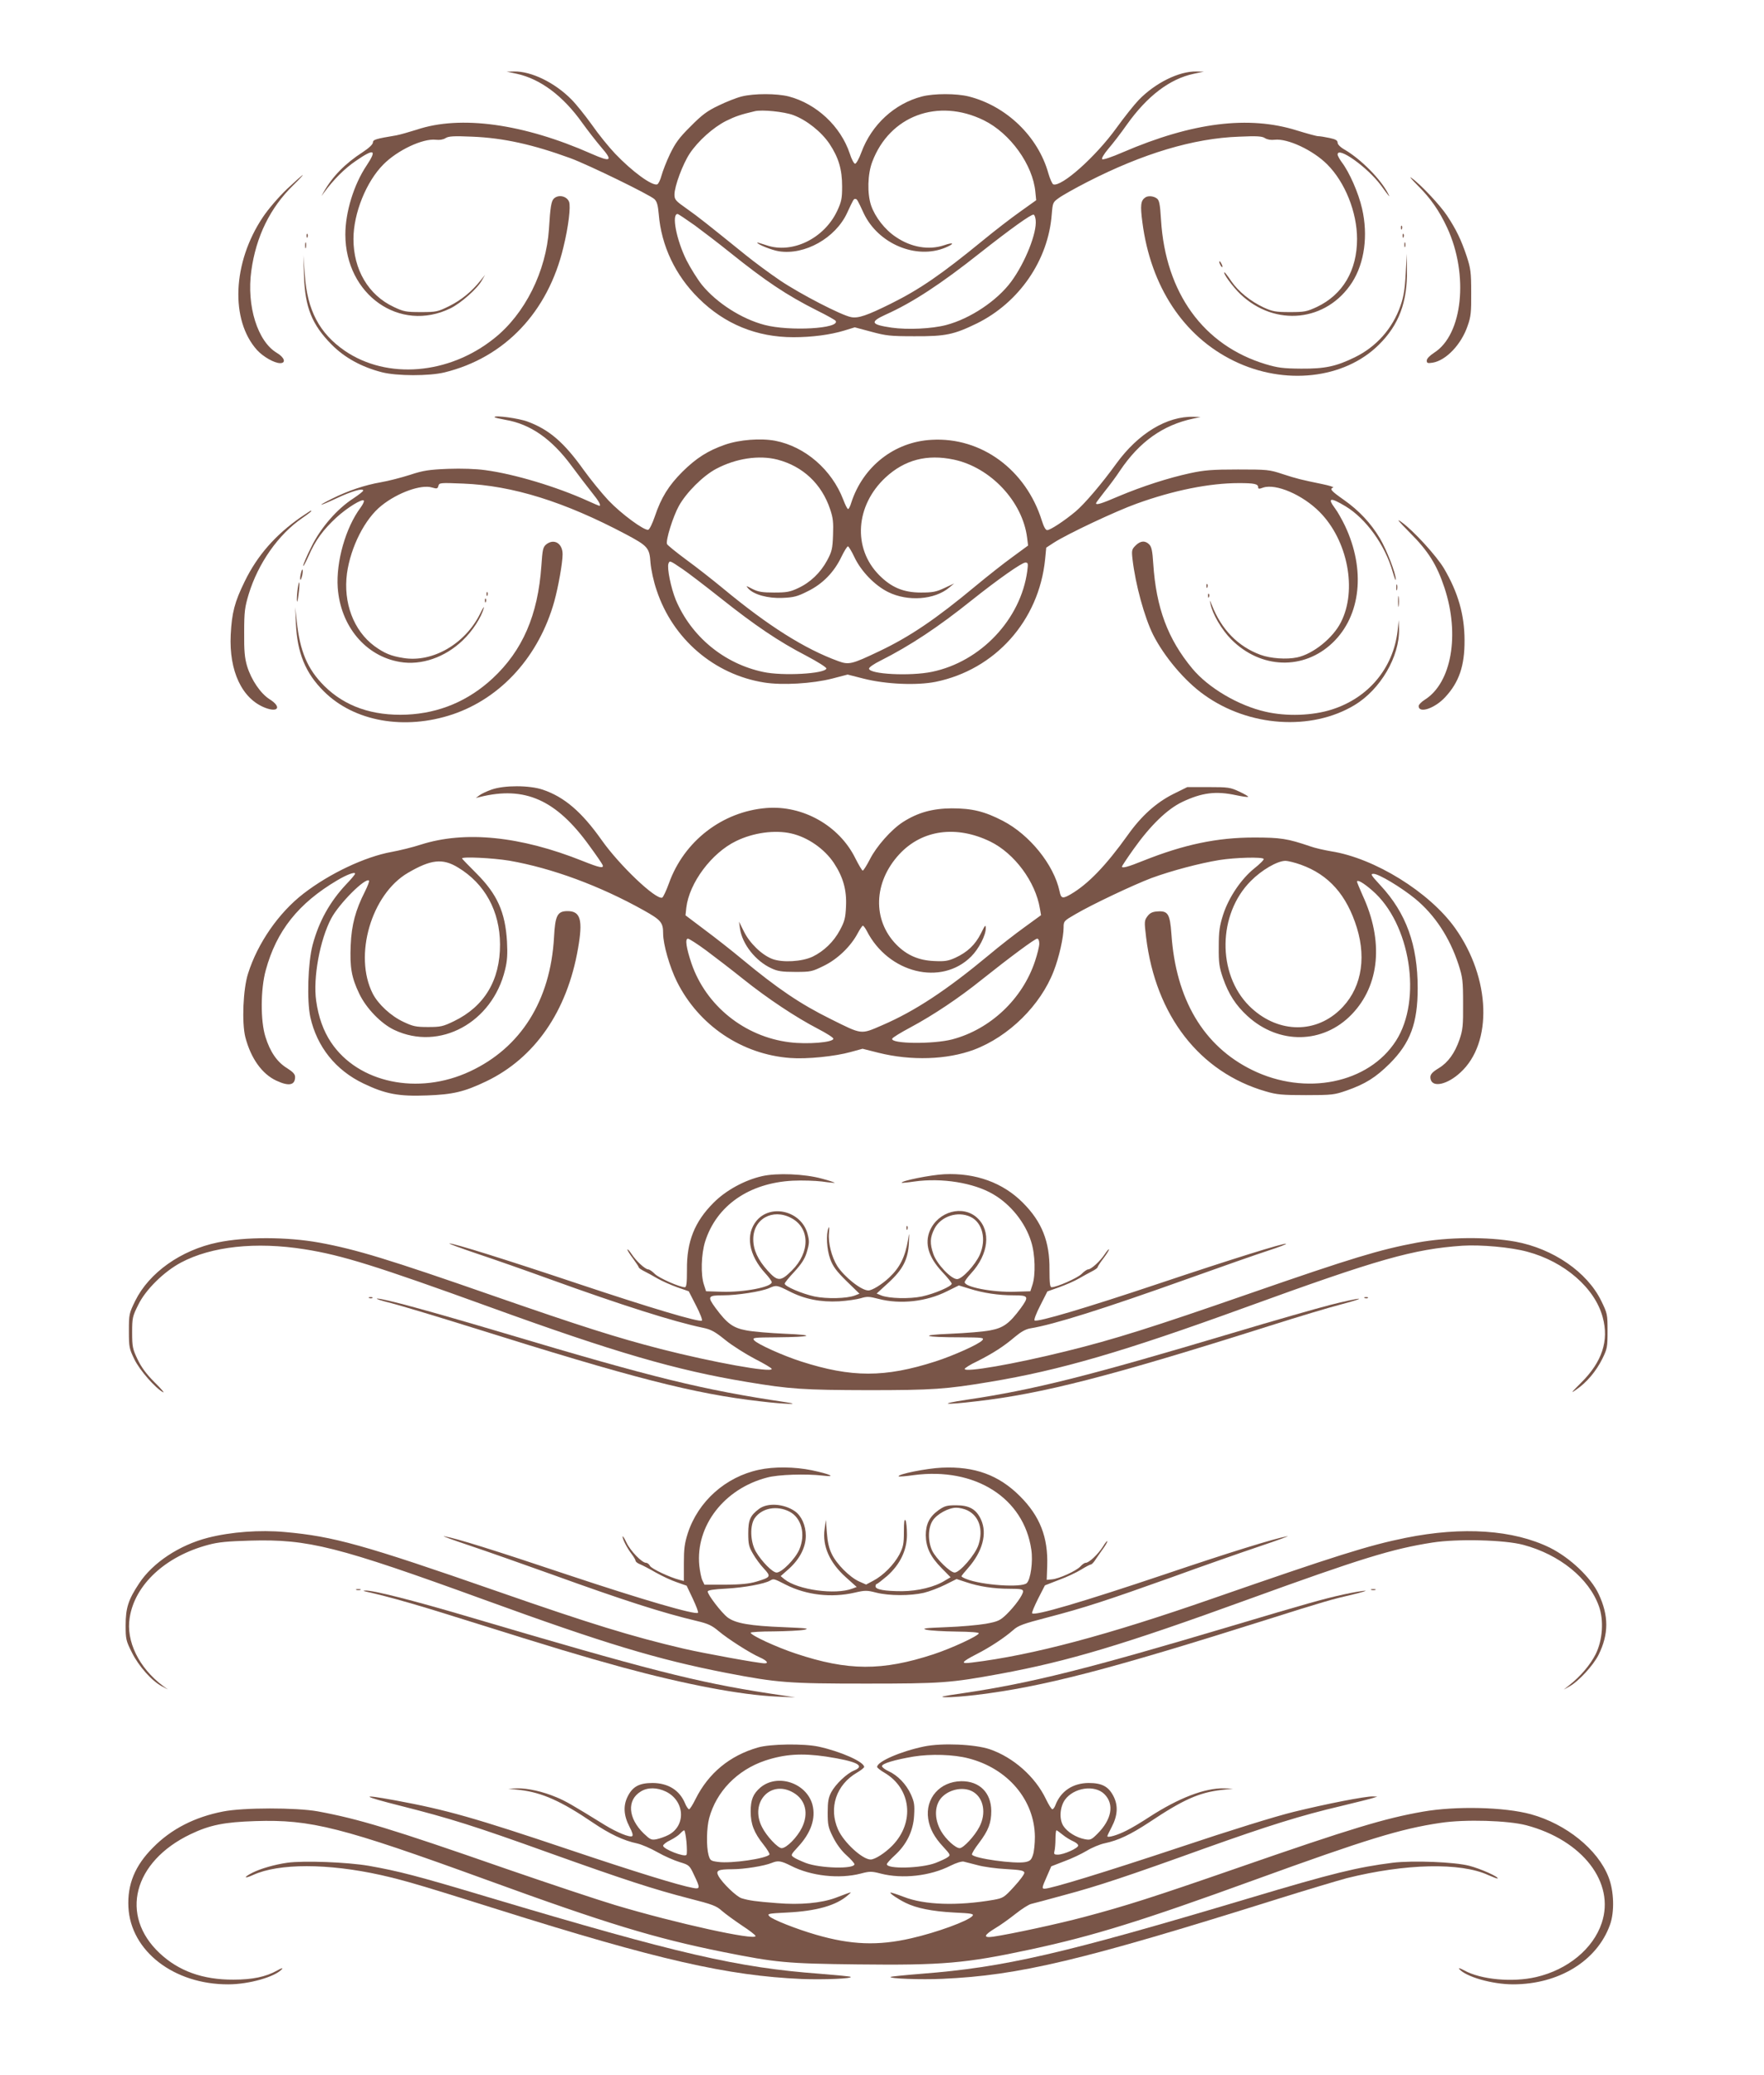
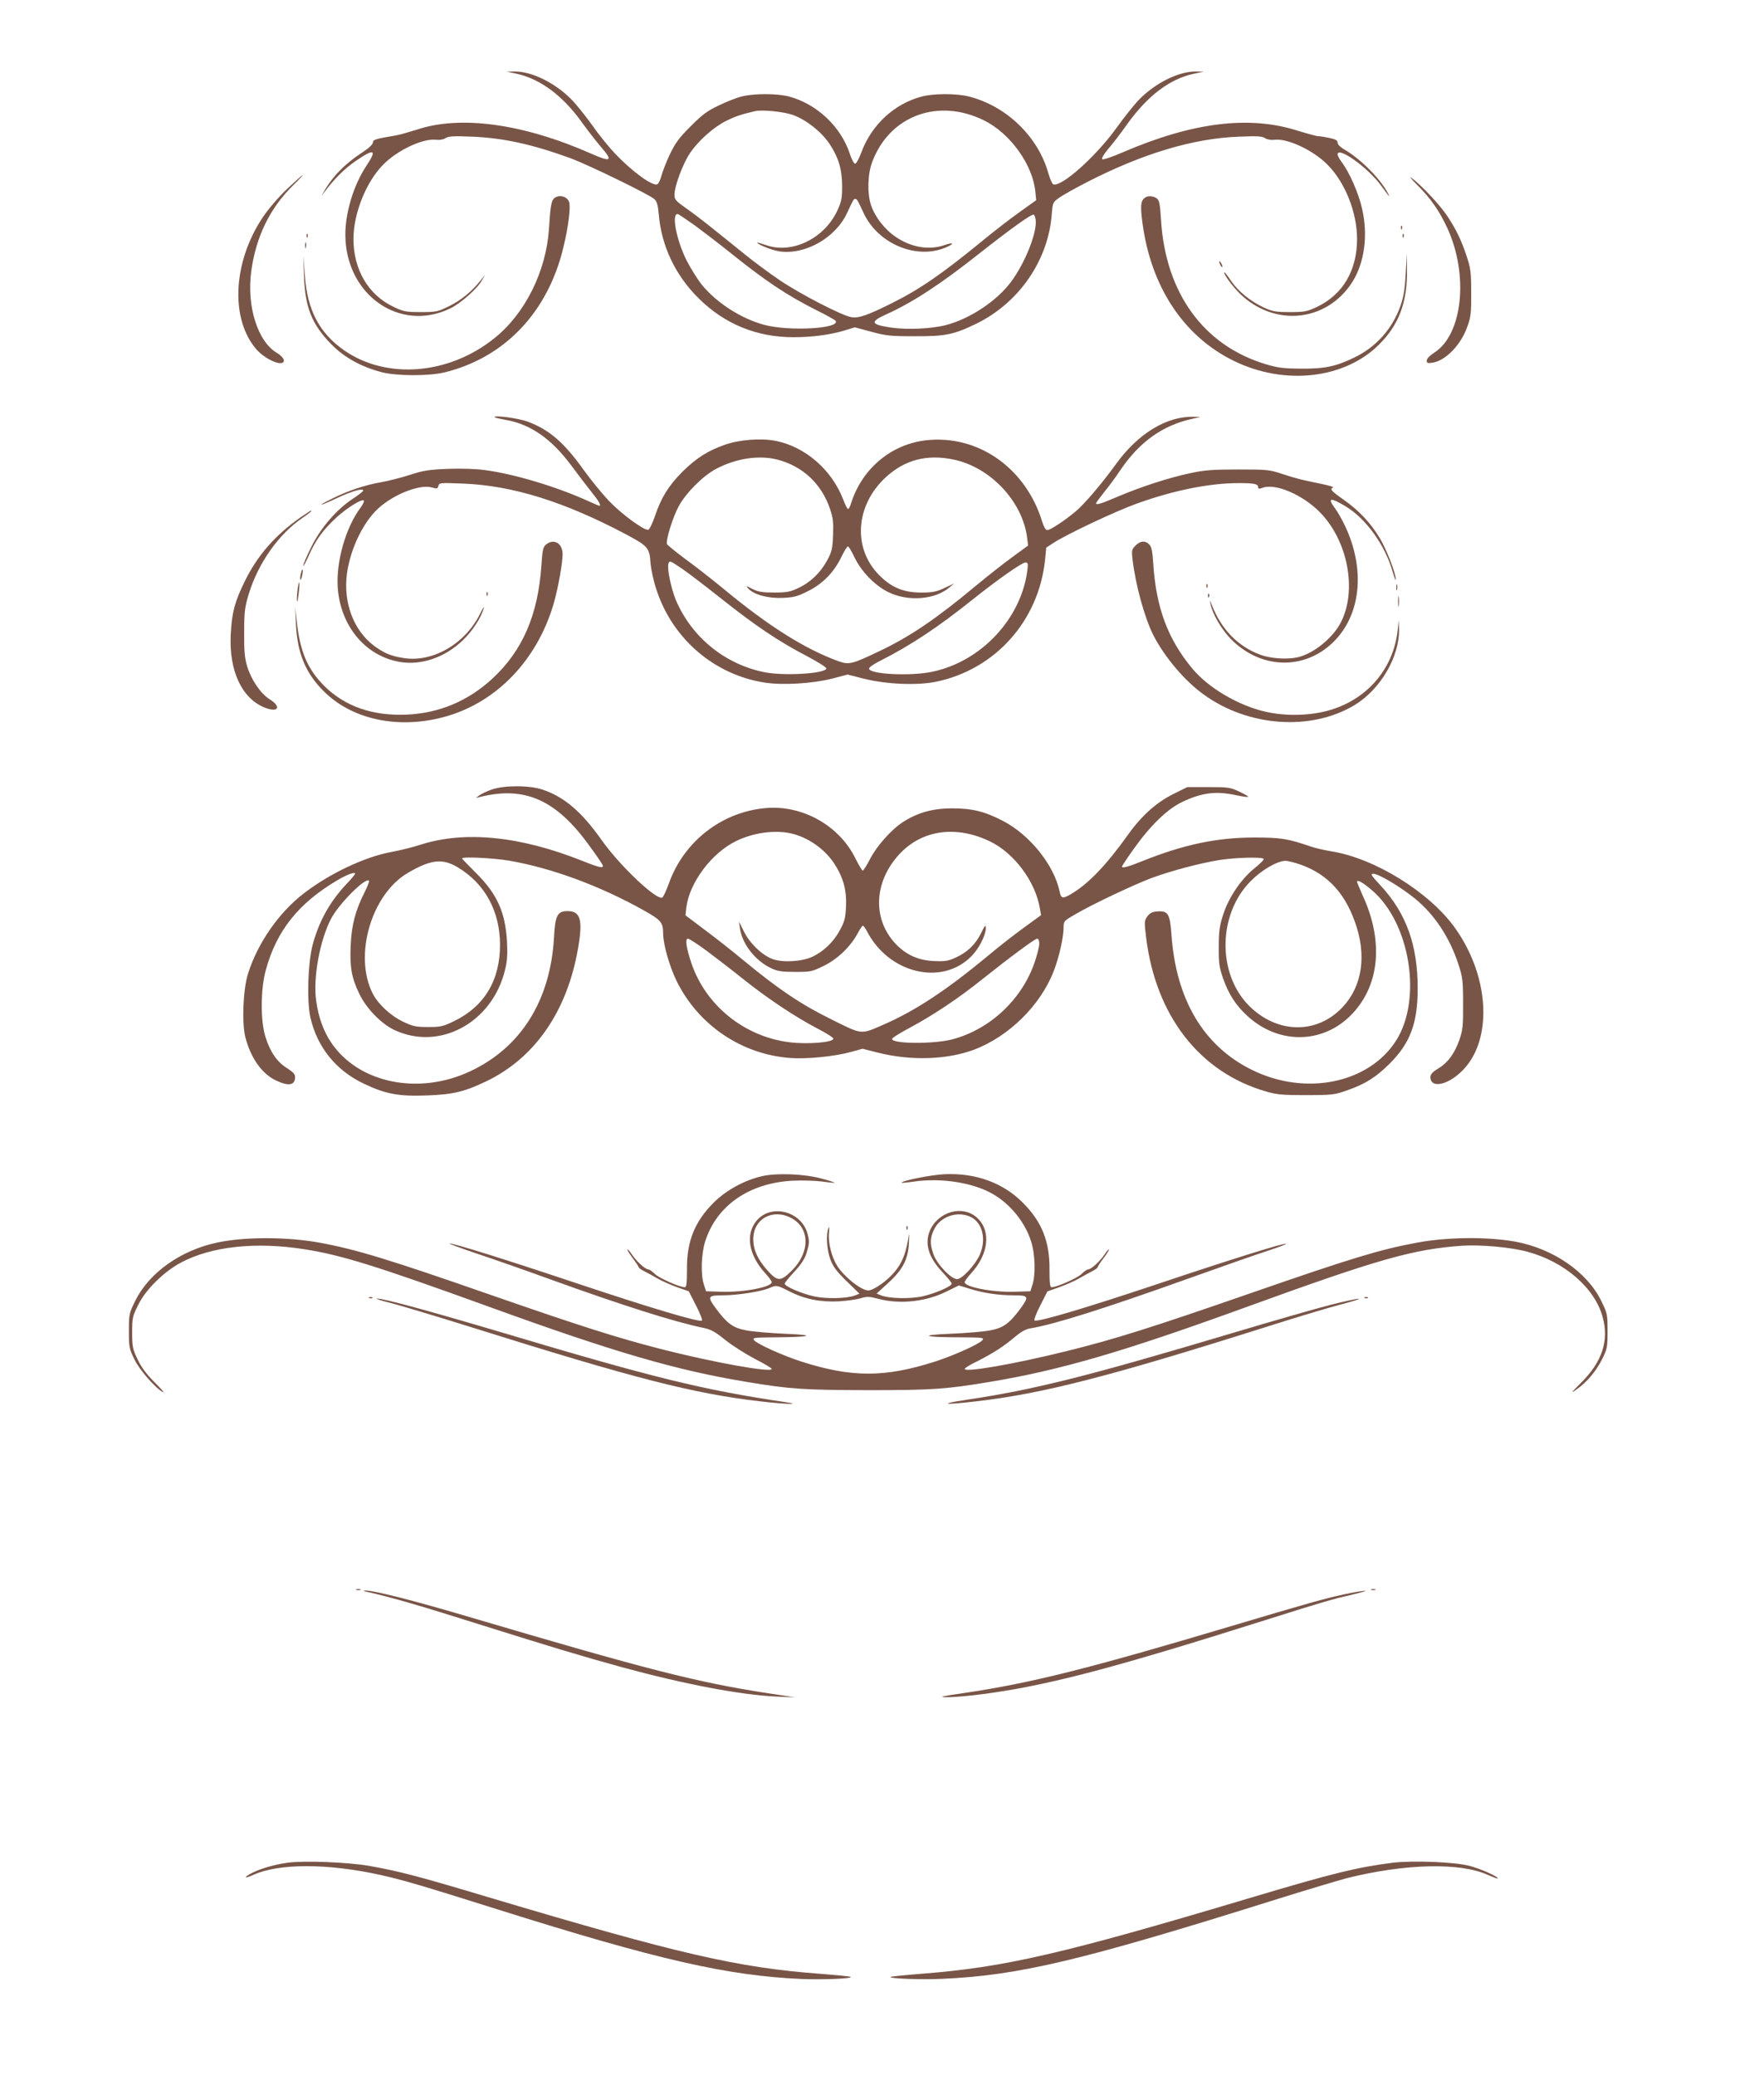
<svg xmlns="http://www.w3.org/2000/svg" version="1.0" width="1088pt" height="1280pt" viewBox="0 0 1088 1280" preserveAspectRatio="xMidYMid meet">
  <g transform="translate(0,1280) scale(0.1,-0.1)" fill="#795548" stroke="none">
    <path d="M3187 12345 c146 -32 286 -136 405 -304 34 -47 86 -114 116 -149 74 -85 61 -94 -59 -41 -420 186 -809 240 -1079 149 -48 -15 -104 -31 -126 -35 -125 -21 -144 -26 -144 -44 0 -11 -24 -34 -62 -59 -110 -71 -187 -150 -242 -247 -17 -30 -17 -30 1 -5 60 82 129 151 197 197 114 79 133 71 67 -28 -79 -118 -131 -288 -131 -426 1 -372 336 -607 648 -455 64 31 168 123 195 174 l19 33 -28 -35 c-55 -69 -119 -121 -193 -158 -71 -35 -80 -37 -175 -37 -93 0 -107 3 -168 32 -156 73 -248 230 -248 419 0 158 79 354 185 460 87 88 243 161 323 152 23 -3 46 1 60 10 19 12 49 14 165 9 193 -8 373 -48 606 -133 111 -41 486 -224 517 -252 16 -15 22 -37 27 -93 16 -195 102 -377 246 -519 160 -159 358 -240 585 -240 115 0 227 15 313 41 l65 20 101 -27 c92 -25 119 -28 267 -28 192 -1 243 10 385 79 261 129 441 390 462 674 6 71 7 74 44 100 20 15 100 60 176 99 342 175 654 269 935 279 111 5 142 3 160 -9 14 -9 37 -13 60 -10 80 9 236 -64 324 -152 110 -110 184 -295 184 -460 0 -195 -88 -343 -247 -419 -63 -29 -76 -32 -168 -32 -88 0 -107 4 -160 28 -83 39 -157 99 -201 163 -20 30 -39 54 -41 54 -15 0 51 -90 97 -134 215 -205 533 -171 690 73 76 120 99 289 61 454 -22 97 -78 224 -125 286 -14 19 -26 41 -26 48 0 53 185 -79 267 -190 51 -70 60 -81 45 -52 -46 90 -167 212 -267 271 -27 15 -45 33 -45 44 0 14 -12 21 -50 29 -28 6 -59 11 -70 11 -10 0 -68 16 -130 35 -298 94 -646 50 -1074 -134 -69 -30 -123 -48 -128 -43 -5 5 11 32 37 63 26 30 78 97 115 150 126 177 264 282 413 314 l62 13 -46 1 c-108 2 -254 -71 -355 -175 -29 -30 -90 -107 -137 -172 -128 -178 -341 -368 -391 -349 -6 3 -20 33 -30 68 -63 226 -258 415 -491 474 -76 19 -214 19 -288 0 -170 -44 -311 -174 -374 -344 -14 -39 -32 -71 -39 -71 -7 0 -22 28 -33 63 -56 168 -205 307 -376 352 -75 19 -214 19 -290 0 -33 -8 -98 -34 -145 -57 -69 -33 -101 -57 -171 -128 -71 -70 -94 -103 -127 -171 -22 -46 -45 -106 -52 -132 -7 -27 -19 -51 -26 -54 -31 -12 -154 78 -260 189 -39 41 -104 121 -144 179 -41 57 -97 127 -126 156 -103 104 -247 174 -353 172 l-46 -1 62 -13z m1706 -255 c83 -31 173 -103 223 -177 57 -86 78 -159 78 -263 0 -74 -4 -94 -30 -150 -80 -171 -277 -267 -436 -213 -32 11 -58 18 -58 17 0 -11 90 -47 134 -54 159 -25 349 81 421 237 39 84 40 86 50 86 11 0 14 -6 52 -88 89 -189 324 -288 505 -212 59 25 51 35 -10 14 -93 -31 -202 -13 -296 51 -67 44 -128 122 -153 194 -25 74 -22 194 7 270 107 284 405 395 688 256 163 -80 303 -275 318 -443 l5 -50 -98 -70 c-54 -38 -159 -119 -233 -180 -253 -207 -386 -299 -565 -388 -147 -73 -202 -92 -246 -83 -59 11 -309 140 -436 225 -65 44 -161 115 -214 158 -244 197 -289 233 -361 284 -71 50 -78 57 -78 89 0 51 51 188 94 253 52 78 145 161 224 201 59 29 89 39 177 60 46 11 182 -3 238 -24z m-608 -680 c53 -39 151 -114 218 -168 218 -175 349 -263 536 -357 61 -30 112 -59 115 -64 30 -48 -285 -66 -439 -25 -141 37 -294 135 -385 246 -28 35 -71 104 -96 153 -62 125 -93 285 -55 285 5 0 52 -32 106 -70z m2103 32 c8 -79 -65 -262 -151 -379 -87 -118 -253 -229 -402 -268 -88 -23 -237 -30 -336 -16 -129 19 -136 35 -35 81 163 73 339 188 581 380 189 149 316 240 330 236 6 -1 11 -17 13 -34z" />
    <path d="M1770 11634 c-53 -51 -115 -123 -149 -174 -187 -279 -202 -635 -35 -820 38 -41 106 -80 142 -80 38 0 27 35 -20 63 -119 70 -188 290 -158 506 29 212 116 389 258 528 36 35 62 63 59 63 -3 0 -47 -39 -97 -86z" />
    <path d="M8745 11655 c80 -80 132 -155 181 -260 134 -290 96 -660 -81 -771 -27 -18 -45 -36 -45 -48 0 -16 5 -18 37 -13 82 14 176 112 215 227 20 56 23 84 22 205 0 125 -3 149 -28 225 -34 101 -63 162 -121 250 -44 66 -165 195 -220 233 -16 12 2 -10 40 -48z" />
    <path d="M3416 11575 c-16 -16 -22 -53 -30 -186 -17 -262 -148 -526 -339 -677 -279 -223 -659 -254 -920 -76 -157 108 -232 250 -247 469 l-9 120 4 -125 c6 -196 49 -303 171 -426 80 -81 185 -138 309 -170 93 -24 293 -24 387 -1 371 91 638 372 733 772 31 126 46 251 35 280 -14 36 -66 47 -94 20z" />
    <path d="M7064 11582 c-28 -19 -32 -47 -18 -153 51 -396 254 -704 564 -855 312 -153 681 -112 894 99 124 122 177 264 174 462 l-1 100 -7 -125 c-5 -95 -13 -142 -32 -196 -49 -141 -149 -253 -282 -318 -115 -56 -183 -71 -331 -70 -111 1 -143 5 -220 28 -382 116 -616 438 -644 889 -6 100 -11 122 -26 133 -20 15 -54 18 -71 6z" />
    <path d="M8641 11394 c0 -11 3 -14 6 -6 3 7 2 16 -1 19 -3 4 -6 -2 -5 -13z" />
    <path d="M1891 11344 c0 -11 3 -14 6 -6 3 7 2 16 -1 19 -3 4 -6 -2 -5 -13z" />
    <path d="M8651 11344 c0 -11 3 -14 6 -6 3 7 2 16 -1 19 -3 4 -6 -2 -5 -13z" />
    <path d="M1882 11285 c0 -16 2 -22 5 -12 2 9 2 23 0 30 -3 6 -5 -1 -5 -18z" />
-     <path d="M8662 11290 c0 -14 2 -19 5 -12 2 6 2 18 0 25 -3 6 -5 1 -5 -13z" />
+     <path d="M8662 11290 z" />
    <path d="M7520 11185 c0 -5 5 -17 10 -25 5 -8 10 -10 10 -5 0 6 -5 17 -10 25 -5 8 -10 11 -10 5z" />
    <path d="M3050 10227 c0 -3 31 -10 69 -17 152 -26 283 -117 405 -282 42 -57 99 -131 126 -165 43 -53 60 -83 46 -83 -2 0 -34 14 -72 31 -192 87 -451 165 -631 189 -57 8 -146 11 -230 8 -118 -5 -152 -10 -234 -37 -53 -17 -134 -38 -181 -46 -98 -17 -202 -52 -300 -101 -102 -51 -82 -49 27 2 93 44 165 65 165 48 0 -5 -27 -26 -60 -48 -100 -64 -203 -182 -260 -300 -28 -55 -50 -108 -50 -116 0 -8 15 20 34 62 41 95 89 160 171 236 67 61 160 118 169 104 3 -5 -6 -24 -20 -43 -92 -123 -152 -334 -141 -494 17 -237 171 -422 383 -458 132 -23 279 28 388 133 60 57 115 142 130 200 4 14 -7 -3 -24 -38 -92 -184 -292 -300 -471 -271 -77 12 -118 29 -180 74 -128 95 -193 267 -169 448 23 164 111 338 214 419 100 80 244 131 310 111 31 -9 35 -8 40 10 5 19 10 20 153 14 305 -12 624 -112 1002 -312 137 -73 147 -84 153 -176 4 -44 19 -115 38 -170 99 -300 355 -520 663 -569 112 -18 297 -7 419 24 l96 25 98 -25 c138 -35 327 -43 444 -20 368 75 638 377 676 756 l7 72 46 30 c85 55 385 196 511 241 229 83 451 127 631 127 95 0 119 -5 119 -26 0 -10 6 -11 30 -2 79 27 244 -44 349 -150 174 -175 233 -483 131 -681 -49 -97 -171 -195 -269 -216 -65 -14 -165 -7 -227 16 -138 51 -241 156 -300 308 -13 32 -14 33 -8 6 12 -62 69 -160 129 -220 182 -182 446 -190 624 -20 175 167 205 451 76 723 -19 39 -46 87 -60 105 -50 67 -31 71 64 14 126 -76 243 -238 290 -402 11 -38 20 -61 20 -50 1 36 -56 183 -98 254 -55 93 -130 173 -223 238 -78 55 -89 67 -65 76 6 2 -24 12 -68 21 -131 27 -156 33 -245 62 -81 27 -94 28 -275 28 -159 0 -207 -4 -295 -23 -134 -29 -295 -81 -440 -142 -109 -47 -140 -56 -140 -43 0 3 24 35 53 72 30 37 73 95 95 129 120 178 264 281 452 321 l45 10 -42 1 c-166 5 -343 -103 -478 -289 -88 -122 -196 -249 -251 -295 -68 -57 -156 -115 -175 -115 -10 0 -21 20 -33 58 -98 314 -373 517 -680 499 -230 -12 -424 -165 -496 -389 -6 -21 -15 -38 -19 -38 -5 0 -18 26 -30 58 -71 185 -235 327 -419 363 -90 17 -221 7 -310 -24 -106 -37 -177 -82 -263 -167 -85 -85 -131 -159 -170 -275 -15 -44 -33 -81 -41 -83 -26 -5 -166 98 -245 181 -43 46 -112 131 -153 188 -121 170 -213 249 -345 298 -55 21 -205 41 -205 28z m1745 -262 c157 -41 273 -150 325 -306 18 -53 21 -81 18 -159 -3 -85 -7 -102 -37 -158 -41 -75 -103 -135 -179 -170 -49 -23 -70 -27 -147 -27 -73 0 -98 4 -134 22 -40 21 -42 21 -26 3 34 -38 122 -62 211 -58 69 3 91 8 156 41 92 45 163 118 208 213 17 35 35 64 40 64 4 0 22 -29 39 -65 41 -88 126 -176 209 -217 121 -60 287 -48 377 28 l30 25 -60 -28 c-51 -24 -73 -28 -145 -28 -108 0 -183 32 -258 108 -164 166 -146 429 40 602 118 109 255 145 421 110 226 -48 424 -258 452 -482 l6 -48 -98 -72 c-54 -39 -155 -119 -225 -177 -245 -204 -406 -313 -593 -402 -172 -82 -189 -86 -255 -62 -208 76 -430 216 -710 448 -63 52 -166 133 -228 178 -62 46 -115 89 -118 96 -9 23 37 170 73 235 46 83 149 186 230 229 123 65 264 86 378 57z m-584 -676 c31 -21 136 -101 233 -178 214 -170 359 -268 529 -356 70 -37 126 -72 124 -79 -10 -32 -269 -47 -389 -21 -242 51 -444 218 -540 445 -30 74 -55 197 -45 224 8 19 7 20 88 -35z m2125 -11 c-40 -298 -287 -560 -588 -622 -134 -28 -388 -15 -388 20 0 8 32 30 71 49 184 93 356 207 563 373 162 129 307 231 330 232 17 0 18 -5 12 -52z" />
    <path d="M1854 9609 c-156 -109 -267 -236 -344 -394 -63 -128 -80 -194 -87 -330 -11 -225 70 -396 213 -451 81 -31 101 6 28 52 -57 36 -114 120 -140 205 -15 51 -19 94 -18 209 0 128 4 155 28 235 58 190 183 369 331 470 50 35 62 45 52 45 -2 0 -30 -19 -63 -41z" />
-     <path d="M8696 9514 c113 -113 166 -197 213 -339 96 -289 44 -587 -121 -691 -21 -13 -38 -31 -38 -39 0 -48 99 -15 163 54 86 92 121 194 120 351 0 158 -40 296 -127 444 -46 77 -188 233 -261 285 -36 26 -23 10 51 -65z" />
    <path d="M3369 9442 c-20 -17 -23 -31 -30 -133 -21 -303 -116 -522 -301 -694 -150 -139 -329 -214 -529 -223 -212 -9 -382 51 -509 177 -104 104 -150 213 -170 401 l-9 85 4 -100 c8 -182 59 -307 172 -419 187 -187 498 -242 796 -142 300 102 532 360 626 697 25 91 51 238 51 290 0 68 -53 99 -101 61z" />
    <path d="M7004 9435 c-23 -23 -25 -30 -19 -83 18 -158 74 -360 127 -467 69 -136 196 -287 315 -371 275 -198 661 -224 928 -63 159 96 278 299 274 469 l-2 55 -7 -67 c-27 -229 -179 -412 -404 -484 -120 -39 -282 -44 -411 -14 -167 38 -352 147 -451 266 -151 182 -223 374 -241 647 -5 78 -10 104 -25 119 -25 25 -54 23 -84 -7z" />
    <path d="M1855 9260 c-4 -17 -5 -34 -2 -36 2 -3 7 10 11 27 8 42 0 50 -9 9z" />
    <path d="M1837 9175 c-4 -22 -6 -56 -6 -75 1 -22 5 -11 10 30 10 72 6 108 -4 45z" />
    <path d="M7441 9184 c0 -11 3 -14 6 -6 3 7 2 16 -1 19 -3 4 -6 -2 -5 -13z" />
    <path d="M8612 9175 c0 -16 2 -22 5 -12 2 9 2 23 0 30 -3 6 -5 -1 -5 -18z" />
    <path d="M3001 9134 c0 -11 3 -14 6 -6 3 7 2 16 -1 19 -3 4 -6 -2 -5 -13z" />
    <path d="M7451 9124 c0 -11 3 -14 6 -6 3 7 2 16 -1 19 -3 4 -6 -2 -5 -13z" />
    <path d="M8623 9090 c0 -30 2 -43 4 -27 2 15 2 39 0 55 -2 15 -4 2 -4 -28z" />
-     <path d="M2991 9094 c0 -11 3 -14 6 -6 3 7 2 16 -1 19 -3 4 -6 -2 -5 -13z" />
    <path d="M3033 7930 c-29 -10 -63 -26 -75 -35 l-23 -17 25 6 c277 69 471 -17 676 -302 42 -57 78 -110 81 -118 8 -22 -18 -17 -123 25 -385 154 -727 188 -999 101 -49 -16 -130 -36 -180 -45 -164 -30 -381 -132 -543 -257 -153 -118 -283 -306 -342 -493 -31 -96 -39 -303 -17 -392 34 -131 103 -228 192 -269 77 -36 115 -28 115 23 0 17 -13 31 -49 54 -61 37 -105 100 -134 194 -31 98 -30 294 2 410 66 243 201 413 441 555 59 35 110 54 110 41 0 -5 -25 -35 -56 -67 -100 -107 -167 -227 -206 -373 -29 -111 -36 -342 -14 -445 41 -183 156 -327 327 -409 135 -65 218 -81 393 -74 160 6 229 22 365 87 300 144 499 432 566 819 31 176 16 231 -64 231 -63 0 -77 -26 -84 -162 -22 -390 -205 -681 -519 -827 -319 -149 -689 -71 -856 179 -47 70 -78 156 -92 257 -20 142 23 376 93 508 49 92 211 254 233 233 3 -3 -8 -33 -25 -67 -58 -114 -83 -206 -88 -331 -6 -137 5 -200 53 -300 43 -90 135 -185 216 -223 279 -132 605 45 683 371 14 56 16 96 12 175 -11 181 -60 291 -189 420 -48 48 -88 89 -88 92 0 12 189 3 292 -14 263 -46 558 -155 828 -306 107 -60 120 -75 120 -143 0 -67 40 -206 85 -297 135 -270 400 -449 699 -471 101 -8 277 10 373 37 l73 20 99 -25 c201 -50 421 -43 588 19 215 81 411 274 492 485 33 84 61 209 61 269 0 39 2 41 73 82 104 61 356 180 469 223 123 45 296 91 418 111 102 16 266 20 274 7 3 -5 -23 -31 -57 -58 -81 -65 -158 -178 -193 -286 -22 -70 -27 -101 -27 -198 -1 -100 3 -125 26 -193 35 -100 79 -168 151 -234 194 -178 468 -173 644 11 172 179 197 452 66 734 -18 41 -34 79 -34 83 0 16 39 -6 94 -54 235 -203 309 -673 146 -927 -169 -263 -558 -342 -887 -180 -300 147 -471 436 -498 839 -9 124 -21 144 -87 139 -31 -2 -46 -10 -61 -30 -19 -26 -20 -32 -8 -130 59 -483 330 -832 738 -950 68 -20 101 -23 248 -23 160 0 175 2 250 28 117 41 180 81 266 166 128 128 173 250 173 466 0 266 -71 463 -229 633 -60 65 -64 72 -43 72 32 0 170 -83 257 -154 120 -99 212 -238 267 -406 25 -78 28 -99 28 -240 1 -137 -2 -163 -22 -222 -29 -84 -71 -142 -127 -176 -48 -29 -59 -45 -50 -73 16 -48 104 -27 182 45 201 183 187 583 -32 891 -158 222 -497 432 -765 474 -41 7 -100 20 -130 31 -138 47 -181 54 -345 54 -228 0 -432 -43 -683 -143 -96 -39 -132 -48 -132 -36 0 3 32 52 72 108 103 145 207 246 299 290 122 58 208 69 333 42 38 -8 72 -13 74 -10 3 3 -22 17 -54 32 -55 26 -68 28 -190 28 l-131 0 -87 -43 c-105 -53 -196 -134 -281 -254 -133 -186 -243 -301 -351 -364 -50 -29 -60 -27 -69 19 -35 163 -184 348 -350 434 -112 58 -189 77 -315 77 -119 -1 -209 -26 -300 -84 -72 -46 -165 -151 -205 -231 -20 -38 -39 -69 -44 -69 -4 0 -25 35 -46 77 -99 200 -323 327 -548 309 -272 -22 -508 -204 -601 -464 -17 -47 -36 -87 -42 -89 -40 -13 -263 199 -373 355 -123 174 -230 266 -363 311 -82 28 -239 28 -315 1z m1847 -271 c102 -23 205 -95 263 -182 57 -86 80 -167 75 -267 -3 -73 -9 -94 -38 -148 -38 -71 -98 -129 -168 -163 -66 -31 -186 -38 -249 -14 -65 25 -140 98 -175 170 l-30 60 6 -43 c14 -96 96 -200 194 -245 38 -18 66 -22 148 -22 96 0 103 2 176 38 84 41 165 119 208 200 14 26 28 47 32 47 4 0 15 -15 24 -32 133 -261 460 -342 644 -158 47 47 90 130 90 174 0 25 -4 21 -30 -32 -36 -71 -83 -115 -158 -150 -45 -20 -65 -23 -130 -20 -96 4 -169 36 -233 101 -149 152 -142 385 18 558 140 151 351 180 561 78 149 -73 279 -248 306 -414 l7 -40 -103 -75 c-57 -41 -156 -118 -220 -172 -260 -216 -455 -345 -657 -432 -134 -58 -122 -59 -317 38 -188 93 -327 187 -549 371 -60 50 -163 131 -229 180 l-118 89 5 47 c18 153 156 338 307 411 106 52 239 70 340 47z m-2055 -210 c166 -100 258 -269 259 -474 1 -221 -96 -383 -284 -474 -68 -33 -83 -36 -160 -36 -75 0 -93 4 -152 32 -77 36 -155 108 -189 174 -119 234 -9 613 217 745 142 83 214 91 309 33z m5199 17 c172 -62 282 -186 345 -389 62 -202 22 -389 -109 -510 -159 -148 -390 -136 -555 28 -199 199 -194 567 10 771 66 67 162 123 212 124 18 0 61 -11 97 -24z m-3668 -529 c55 -41 158 -120 229 -177 150 -120 325 -236 460 -306 52 -27 95 -54 95 -61 0 -23 -160 -36 -270 -22 -278 34 -516 226 -605 486 -32 95 -41 153 -22 153 7 0 59 -33 113 -73z m2054 42 c0 -17 -12 -65 -26 -107 -77 -234 -276 -421 -510 -483 -119 -31 -382 -28 -371 4 2 7 53 38 113 70 140 75 300 182 439 294 172 137 328 253 342 253 8 0 13 -12 13 -31z" />
    <path d="M4700 5545 c-107 -24 -224 -88 -299 -164 -117 -117 -166 -240 -164 -413 0 -83 -3 -108 -13 -108 -32 0 -158 56 -184 81 -16 16 -34 29 -42 29 -19 1 -73 50 -102 94 -14 21 -26 34 -26 28 0 -6 16 -31 35 -56 19 -26 35 -50 35 -54 1 -4 15 -14 33 -23 18 -9 55 -29 82 -45 28 -16 82 -40 121 -54 l72 -25 45 -88 c25 -48 41 -90 36 -93 -18 -11 -322 80 -762 227 -460 154 -765 249 -795 249 -9 0 69 -29 173 -64 105 -35 305 -105 445 -156 445 -161 767 -263 945 -300 49 -10 74 -23 138 -75 43 -35 126 -87 183 -117 57 -29 104 -57 104 -62 0 -25 -364 41 -685 123 -274 71 -488 139 -1035 329 -642 224 -842 285 -1070 327 -199 36 -456 37 -628 1 -226 -47 -422 -186 -508 -360 -38 -78 -39 -83 -39 -186 0 -100 2 -109 34 -175 33 -68 129 -177 177 -203 11 -6 -12 22 -53 62 -52 52 -82 94 -105 142 -30 63 -33 77 -33 165 0 90 2 99 38 171 45 93 158 204 263 260 188 100 462 130 763 82 229 -36 443 -103 1141 -356 772 -280 1150 -390 1585 -462 269 -45 351 -50 750 -51 399 0 480 6 750 51 433 72 821 185 1575 459 822 299 1037 360 1340 381 114 7 297 -9 400 -37 229 -61 417 -224 465 -404 40 -145 -4 -276 -133 -404 -63 -63 -67 -69 -29 -42 63 43 122 113 160 190 30 61 32 72 32 171 0 103 -1 108 -39 186 -87 178 -297 322 -529 365 -173 31 -417 29 -607 -6 -230 -43 -399 -94 -1030 -313 -604 -210 -842 -285 -1135 -357 -323 -80 -625 -132 -625 -109 0 5 34 27 77 47 97 49 164 92 232 150 37 31 66 48 95 53 147 24 454 121 966 304 212 76 438 155 503 176 65 21 114 40 109 42 -15 5 -330 -93 -792 -248 -439 -147 -741 -237 -759 -225 -5 3 10 44 35 92 l44 87 73 26 c39 14 95 38 122 54 28 16 64 36 82 45 18 9 32 20 33 24 0 5 16 29 35 54 19 25 35 50 35 56 0 5 -12 -8 -26 -29 -29 -44 -83 -93 -102 -94 -8 0 -26 -13 -42 -29 -26 -25 -152 -81 -184 -81 -10 0 -13 25 -13 108 2 173 -47 296 -164 413 -123 124 -292 185 -484 176 -85 -4 -273 -42 -263 -53 2 -1 37 2 78 8 169 24 366 -8 485 -78 109 -63 199 -176 235 -293 25 -77 28 -205 8 -266 l-13 -40 -99 -3 c-135 -4 -306 29 -306 59 0 7 18 31 39 54 109 118 125 262 39 342 -88 83 -242 41 -293 -79 -33 -79 -8 -163 75 -252 33 -35 60 -68 60 -74 0 -17 -106 -62 -183 -79 -78 -16 -201 -13 -251 6 l-29 12 71 65 c91 83 123 146 128 247 3 67 2 68 -5 21 -18 -107 -50 -172 -117 -235 -46 -43 -105 -79 -128 -79 -44 0 -148 83 -192 151 -35 56 -57 144 -51 203 3 32 2 44 -3 31 -16 -38 -11 -133 11 -192 17 -46 38 -74 101 -136 l79 -77 -28 -11 c-50 -19 -173 -22 -250 -6 -77 17 -183 62 -183 79 0 6 27 39 60 74 43 47 63 78 75 116 18 61 18 71 5 120 -39 138 -224 184 -313 79 -71 -85 -50 -213 54 -326 21 -23 39 -47 39 -54 0 -30 -171 -63 -306 -59 l-99 3 -13 40 c-21 61 -17 189 7 266 70 222 271 362 540 376 58 3 140 0 181 -5 41 -6 76 -9 78 -8 1 2 -34 14 -80 26 -106 29 -276 36 -368 15z m180 -258 c116 -61 118 -211 4 -324 -69 -69 -88 -69 -150 0 -59 66 -88 127 -88 192 -1 126 119 193 234 132z m1106 7 c74 -35 99 -139 57 -234 -29 -64 -109 -150 -140 -150 -37 0 -125 93 -146 154 -23 66 -21 103 6 156 39 77 143 112 223 74z m-1118 -459 c95 -49 194 -68 307 -62 50 3 110 12 134 19 39 12 53 11 110 -4 135 -35 295 -17 422 47 l73 36 65 -20 c86 -27 178 -41 274 -41 91 0 95 -7 43 -79 -71 -96 -108 -122 -188 -137 -40 -8 -149 -17 -243 -21 -205 -8 -170 -22 59 -22 138 -1 147 -2 135 -18 -20 -24 -178 -95 -290 -131 -311 -100 -517 -100 -828 0 -112 36 -270 107 -290 131 -12 16 -2 17 140 18 220 2 246 14 49 22 -91 4 -198 13 -238 21 -80 15 -117 41 -188 137 -53 72 -48 79 45 79 88 0 235 23 284 44 45 20 48 20 125 -19z" />
    <path d="M5591 5224 c0 -11 3 -14 6 -6 3 7 2 16 -1 19 -3 4 -6 -2 -5 -13z" />
    <path d="M2278 4793 c7 -3 16 -2 19 1 4 3 -2 6 -13 5 -11 0 -14 -3 -6 -6z" />
    <path d="M8418 4793 c7 -3 16 -2 19 1 4 3 -2 6 -13 5 -11 0 -14 -3 -6 -6z" />
    <path d="M2416 4761 c61 -16 284 -83 495 -149 996 -313 1368 -409 1779 -456 149 -18 264 -21 155 -5 -510 76 -805 148 -1730 424 -474 141 -747 215 -789 215 -12 -1 29 -14 90 -29z" />
    <path d="M8205 4751 c-82 -21 -355 -99 -605 -174 -895 -267 -1221 -349 -1637 -411 -181 -27 -144 -34 57 -10 411 47 826 154 1805 464 176 56 379 117 450 135 72 19 119 34 105 34 -14 0 -92 -17 -175 -38z" />
-     <path d="M4681 3734 c-206 -44 -375 -195 -439 -392 -20 -63 -24 -97 -24 -185 l0 -109 -27 7 c-59 15 -172 68 -182 86 -5 10 -16 19 -24 19 -26 0 -97 74 -121 125 -13 28 -24 44 -24 37 0 -17 27 -70 56 -108 13 -17 24 -36 24 -41 0 -6 12 -16 28 -22 15 -6 59 -29 97 -51 39 -22 97 -49 130 -60 l60 -21 38 -80 c21 -45 36 -84 32 -87 -15 -15 -344 81 -800 233 -465 156 -687 225 -765 239 -19 3 51 -22 155 -57 105 -35 334 -116 510 -179 443 -160 679 -236 894 -287 68 -16 93 -28 133 -62 57 -48 194 -136 256 -163 42 -19 55 -36 28 -36 -36 0 -376 62 -497 90 -321 75 -577 154 -1151 354 -830 289 -1011 339 -1311 366 -154 14 -331 1 -473 -35 -177 -45 -342 -154 -426 -282 -67 -101 -83 -152 -83 -259 0 -84 2 -95 39 -168 41 -83 123 -176 187 -209 l34 -18 -30 22 c-148 111 -229 276 -205 421 32 204 221 379 485 449 62 17 120 22 260 26 356 10 535 -35 1440 -364 745 -271 1069 -369 1495 -452 316 -61 384 -66 860 -66 467 0 521 4 827 60 423 78 763 180 1533 460 689 250 889 312 1135 350 153 24 444 17 560 -14 225 -60 406 -207 467 -379 31 -87 23 -208 -20 -295 -32 -64 -93 -137 -162 -191 l-35 -28 34 19 c57 31 148 130 181 196 63 128 63 241 0 375 -48 102 -176 223 -300 285 -226 111 -538 132 -890 61 -228 -46 -433 -111 -1190 -374 -651 -227 -1113 -350 -1484 -395 -75 -10 -69 2 26 51 83 42 175 103 227 149 31 28 61 39 211 78 230 60 367 105 770 249 184 67 427 152 540 190 113 38 189 66 170 62 -80 -14 -360 -101 -750 -233 -514 -173 -813 -261 -824 -242 -3 4 14 44 37 90 l42 82 85 33 c47 17 109 46 138 64 29 18 56 32 61 32 5 0 19 15 30 33 12 17 32 47 46 66 14 19 25 39 25 44 0 6 -13 -9 -28 -34 -31 -48 -85 -99 -106 -99 -7 0 -21 -10 -32 -22 -24 -27 -133 -77 -176 -80 l-32 -3 3 87 c6 176 -45 306 -168 429 -131 131 -280 185 -481 176 -94 -4 -279 -41 -267 -54 3 -2 45 1 93 8 379 50 679 -141 725 -460 11 -72 -4 -183 -28 -206 -30 -30 -281 -13 -375 26 -16 6 -28 14 -28 16 0 3 19 26 41 51 89 101 119 212 80 298 -29 64 -72 89 -153 89 -58 0 -72 -4 -109 -30 -56 -40 -79 -86 -79 -155 1 -74 28 -132 97 -202 l56 -57 -34 -20 c-63 -40 -167 -65 -264 -66 -108 0 -165 10 -165 30 0 8 4 15 8 15 4 0 33 23 65 50 80 72 121 159 121 254 0 39 -4 79 -9 88 -7 11 -10 -10 -10 -70 0 -76 -4 -94 -28 -141 -34 -63 -98 -128 -160 -161 l-45 -24 -43 19 c-58 26 -140 108 -169 170 -17 34 -26 75 -30 130 l-6 80 -8 -56 c-15 -104 30 -207 130 -297 l68 -61 -27 -10 c-105 -40 -337 -8 -419 58 l-23 19 52 46 c66 60 103 132 103 203 0 63 -26 122 -67 151 -67 47 -169 54 -221 15 -55 -41 -67 -69 -67 -151 0 -67 4 -83 29 -126 16 -28 46 -69 68 -92 45 -49 42 -53 -47 -80 -44 -13 -95 -18 -190 -19 l-130 0 -13 27 c-7 15 -15 56 -19 92 -23 244 153 473 418 542 69 19 241 24 344 12 88 -11 46 9 -68 33 -107 22 -235 23 -326 3z m188 -258 c75 -39 101 -140 61 -234 -25 -58 -108 -142 -140 -142 -25 0 -92 68 -128 129 -35 61 -38 164 -6 208 45 62 136 78 213 39z m1097 8 c73 -35 100 -119 69 -213 -19 -60 -115 -171 -147 -171 -27 0 -113 84 -138 134 -28 59 -27 142 3 187 26 40 98 79 145 79 19 0 49 -7 68 -16z m-1119 -459 c127 -64 280 -82 424 -49 65 15 76 15 134 0 80 -20 210 -20 293 -1 34 8 94 31 132 50 l70 35 58 -19 c79 -27 171 -41 270 -41 68 0 82 -3 82 -16 0 -22 -50 -91 -102 -142 -40 -38 -52 -44 -128 -58 -47 -8 -157 -18 -245 -21 -132 -5 -153 -8 -120 -16 22 -5 104 -10 182 -11 90 -1 142 -5 140 -11 -5 -17 -167 -92 -279 -129 -317 -104 -528 -103 -849 4 -118 39 -279 113 -279 129 0 4 64 8 143 8 78 1 162 5 187 10 37 8 16 10 -125 16 -210 8 -299 24 -347 60 -38 29 -123 140 -123 160 0 8 35 14 115 18 110 6 234 29 269 49 23 13 22 14 98 -25z" />
    <path d="M2198 2993 c6 -2 18 -2 25 0 6 3 1 5 -13 5 -14 0 -19 -2 -12 -5z" />
    <path d="M8458 2993 c6 -2 18 -2 25 0 6 3 1 5 -13 5 -14 0 -19 -2 -12 -5z" />
    <path d="M2255 2983 c149 -33 326 -84 655 -188 490 -154 675 -210 930 -280 387 -105 729 -170 950 -180 l115 -5 -165 25 c-446 69 -736 143 -1856 474 -337 100 -587 163 -632 160 -13 -1 -13 -2 3 -6z" />
    <path d="M8287 2965 c-123 -27 -233 -58 -692 -195 -889 -265 -1236 -352 -1655 -414 -131 -19 -153 -24 -105 -25 33 -1 117 6 185 14 412 50 815 155 1795 465 347 110 404 126 530 155 55 13 89 24 75 23 -14 0 -73 -10 -133 -23z" />
-     <path d="M4675 2021 c-174 -50 -305 -158 -385 -318 -17 -35 -35 -63 -40 -63 -5 0 -17 17 -25 37 -34 81 -104 124 -199 125 -82 0 -123 -21 -154 -82 -29 -57 -26 -118 11 -189 17 -32 23 -52 16 -57 -15 -9 -94 23 -169 69 -199 123 -242 148 -298 171 -83 35 -176 56 -242 55 l-55 -2 72 -8 c136 -16 255 -69 449 -201 105 -71 189 -111 274 -129 27 -6 83 -30 125 -54 42 -24 104 -51 137 -61 59 -18 61 -20 89 -80 39 -81 38 -88 -8 -79 -84 15 -365 102 -760 235 -586 197 -757 246 -1076 305 -223 41 -209 27 38 -35 300 -76 451 -123 915 -290 464 -166 643 -224 860 -280 145 -37 169 -46 203 -77 22 -19 77 -59 123 -90 46 -30 84 -59 84 -65 0 -29 -489 78 -866 191 -110 33 -415 135 -679 226 -706 246 -902 305 -1155 352 -135 24 -460 24 -585 -1 -174 -34 -319 -108 -431 -222 -112 -112 -159 -228 -152 -368 14 -271 281 -477 616 -476 129 0 292 47 332 95 7 8 -7 4 -31 -10 -70 -39 -153 -56 -269 -56 -189 -1 -338 53 -455 163 -249 233 -163 565 190 734 119 57 209 75 400 81 343 11 531 -37 1425 -362 744 -271 1037 -360 1458 -445 330 -66 392 -72 831 -77 523 -6 666 6 1066 92 391 84 689 177 1385 430 686 249 900 315 1145 351 152 23 416 15 530 -15 346 -92 548 -354 464 -603 -53 -159 -210 -288 -404 -333 -146 -34 -341 -16 -444 41 -24 13 -38 17 -31 9 40 -48 203 -95 332 -95 282 0 518 144 598 367 29 80 25 209 -9 295 -66 170 -261 327 -478 387 -164 45 -463 52 -668 16 -233 -41 -437 -102 -1145 -348 -516 -179 -685 -233 -945 -302 -158 -42 -445 -104 -559 -121 -64 -9 -59 9 14 53 29 17 85 57 124 88 39 31 82 58 96 61 14 3 106 28 205 55 206 55 389 116 869 289 387 138 590 202 838 260 95 23 184 45 198 50 l25 8 -27 1 c-45 2 -293 -47 -488 -95 -111 -27 -392 -114 -705 -219 -460 -153 -792 -255 -832 -255 -18 0 -17 6 14 76 l27 62 80 31 c45 16 107 46 139 65 31 19 81 40 110 46 85 18 159 53 279 132 205 137 304 181 441 197 l72 8 -56 2 c-119 2 -278 -59 -459 -176 -47 -31 -110 -69 -141 -84 -56 -29 -119 -47 -119 -35 0 3 12 29 27 57 37 71 40 132 11 189 -31 61 -72 82 -154 82 -97 -1 -171 -50 -204 -136 -5 -14 -14 -26 -19 -26 -6 0 -23 28 -40 63 -66 138 -201 257 -346 307 -92 31 -295 40 -406 17 -144 -30 -289 -93 -289 -126 0 -5 20 -21 44 -35 166 -97 190 -306 50 -450 -45 -46 -107 -86 -134 -86 -51 0 -166 106 -201 185 -59 133 -12 276 117 351 24 14 44 30 44 35 0 31 -143 95 -280 125 -92 20 -299 17 -375 -5z m420 -56 c189 -29 245 -56 173 -86 -45 -18 -115 -85 -141 -134 -17 -32 -22 -58 -22 -125 0 -76 3 -92 33 -152 21 -42 51 -83 82 -111 28 -25 50 -50 50 -56 0 -31 -212 -26 -301 8 -30 12 -64 27 -74 35 -19 13 -17 16 27 64 80 86 111 176 89 260 -37 135 -216 194 -321 106 -45 -39 -60 -75 -60 -148 0 -77 20 -130 79 -204 23 -29 39 -56 37 -61 -16 -25 -236 -57 -316 -46 -47 6 -50 9 -60 43 -14 52 -12 168 4 227 44 164 173 297 345 355 121 40 225 47 376 25z m878 -11 c243 -62 408 -257 410 -484 0 -41 -5 -92 -12 -112 -10 -31 -18 -38 -48 -44 -66 -12 -313 22 -328 46 -3 5 17 38 44 73 58 77 75 123 75 197 -1 113 -73 184 -185 183 -132 -2 -223 -105 -204 -232 9 -61 38 -114 93 -173 44 -48 46 -51 27 -64 -10 -8 -44 -23 -74 -35 -89 -34 -301 -39 -301 -8 0 6 22 30 48 54 73 66 115 151 120 246 4 66 1 84 -20 131 -29 63 -81 117 -138 143 -22 10 -40 24 -40 31 0 16 77 39 195 59 106 17 247 13 338 -11z m-1866 -205 c117 -57 126 -211 15 -268 -21 -11 -54 -22 -73 -26 -32 -6 -39 -2 -78 35 -98 95 -106 207 -18 260 42 26 100 25 154 -1z m787 -7 c75 -44 95 -128 52 -216 -29 -59 -95 -126 -125 -126 -23 0 -93 74 -121 130 -78 152 53 295 194 212z m1112 3 c62 -40 77 -132 35 -213 -29 -57 -99 -132 -122 -132 -25 0 -85 54 -114 104 -46 79 -42 167 9 215 52 49 139 61 192 26z m806 -12 c62 -62 45 -156 -43 -244 -37 -37 -44 -40 -77 -34 -54 10 -110 45 -134 83 -26 42 -21 115 10 160 55 76 184 95 244 35z m-2578 -294 c3 -39 4 -75 0 -80 -10 -17 -144 35 -144 56 0 7 20 23 44 34 24 12 51 30 61 41 10 11 21 20 25 20 4 0 10 -32 14 -71z m2320 44 c17 -14 46 -32 64 -40 17 -7 32 -19 32 -27 0 -16 -88 -56 -126 -56 -22 0 -25 3 -20 23 3 12 6 46 6 75 0 28 3 52 6 52 3 0 20 -12 38 -27z m-1675 -192 c123 -63 296 -82 429 -48 57 15 67 15 125 0 133 -34 305 -15 430 49 34 17 69 28 81 25 12 -3 50 -13 86 -22 36 -10 114 -21 175 -24 89 -5 110 -9 113 -22 1 -9 -27 -47 -63 -86 -62 -68 -68 -71 -128 -82 -221 -38 -425 -32 -554 19 -42 16 -79 28 -81 26 -5 -5 46 -40 93 -63 66 -33 165 -53 299 -60 110 -5 124 -8 114 -21 -26 -31 -220 -102 -378 -138 -204 -47 -370 -41 -587 22 -121 35 -270 94 -288 114 -14 16 -8 17 111 23 181 9 303 44 374 107 28 24 33 25 -78 -17 -88 -32 -217 -44 -360 -32 -130 10 -172 16 -218 30 -32 10 -120 95 -143 138 -18 33 -2 41 86 41 72 0 197 20 243 39 39 16 57 13 119 -18z" />
    <path d="M1772 1310 c-78 -11 -164 -36 -214 -61 -58 -29 -55 -41 4 -14 158 72 460 72 788 -1 140 -32 228 -57 723 -213 987 -311 1416 -408 1872 -428 137 -5 313 2 302 13 -3 3 -87 11 -188 19 -510 38 -869 121 -2049 473 -437 131 -549 160 -735 193 -135 23 -402 33 -503 19z" />
    <path d="M8590 1310 c-220 -28 -365 -63 -890 -220 -1149 -343 -1503 -425 -2018 -465 -102 -8 -187 -17 -189 -19 -11 -11 187 -18 320 -12 473 21 859 113 2062 491 182 57 376 115 432 130 361 90 701 98 872 19 30 -13 56 -23 58 -21 9 9 -104 60 -174 78 -91 24 -349 34 -473 19z" />
  </g>
</svg>